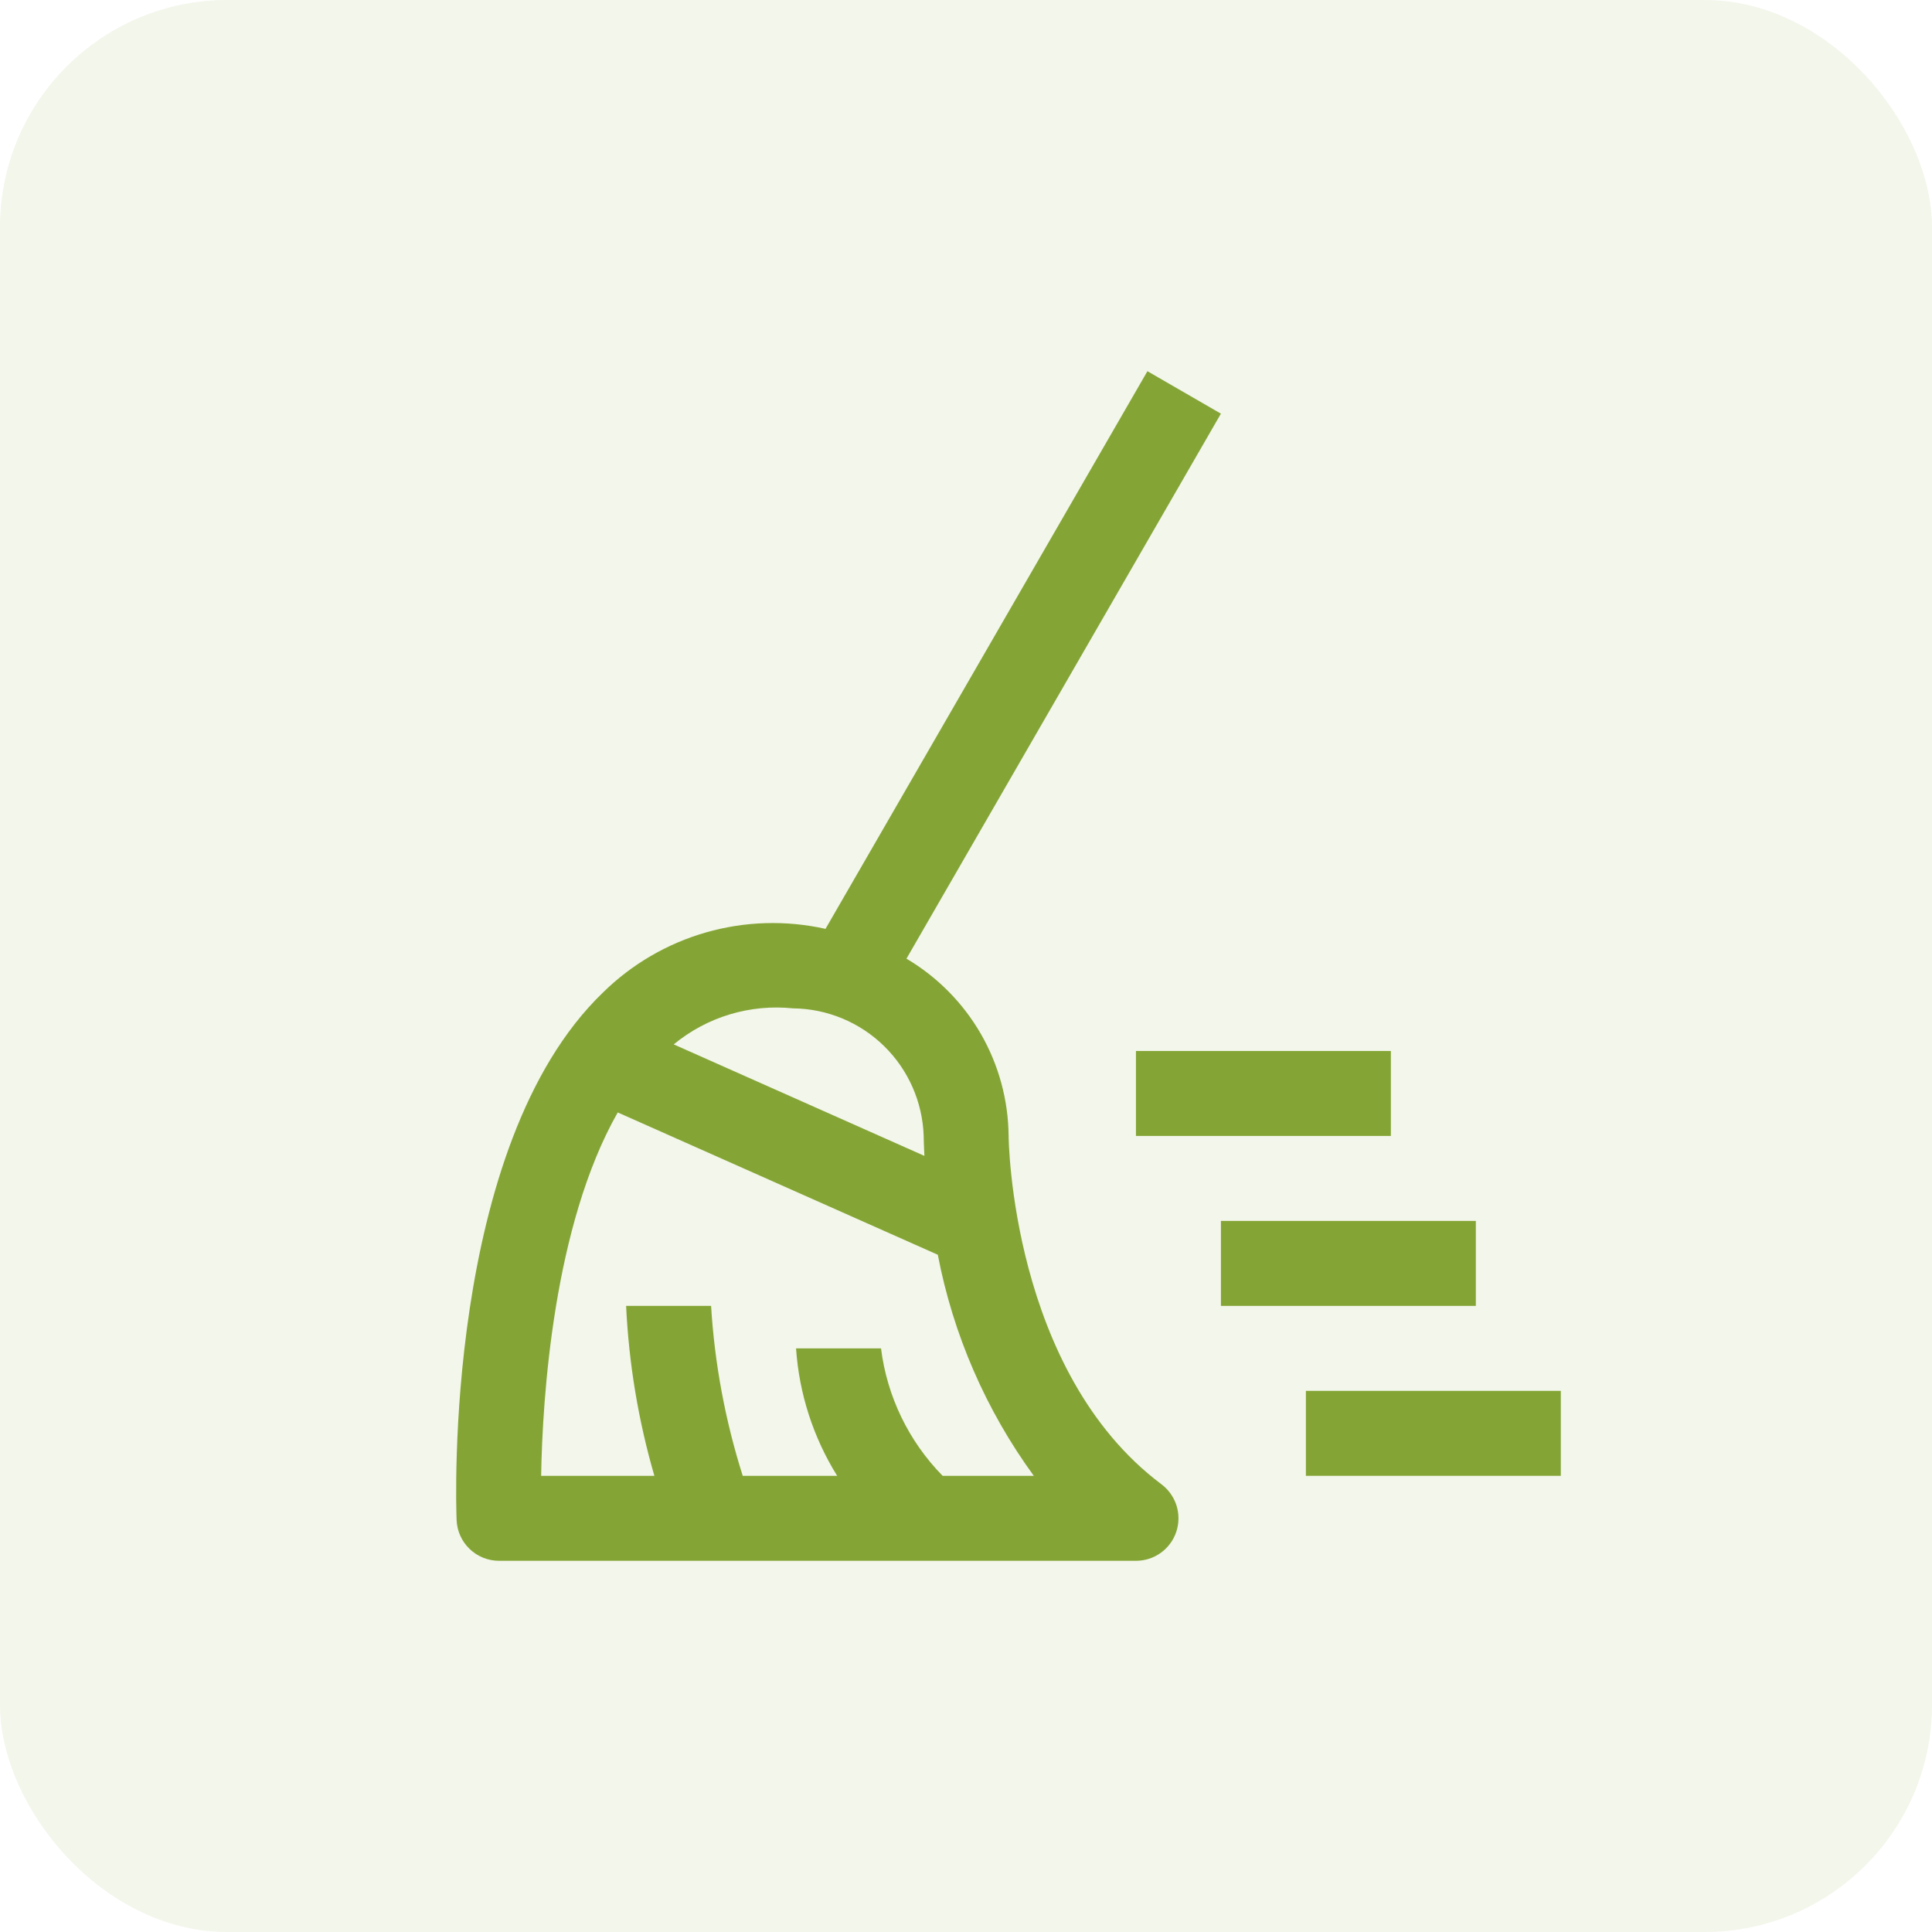
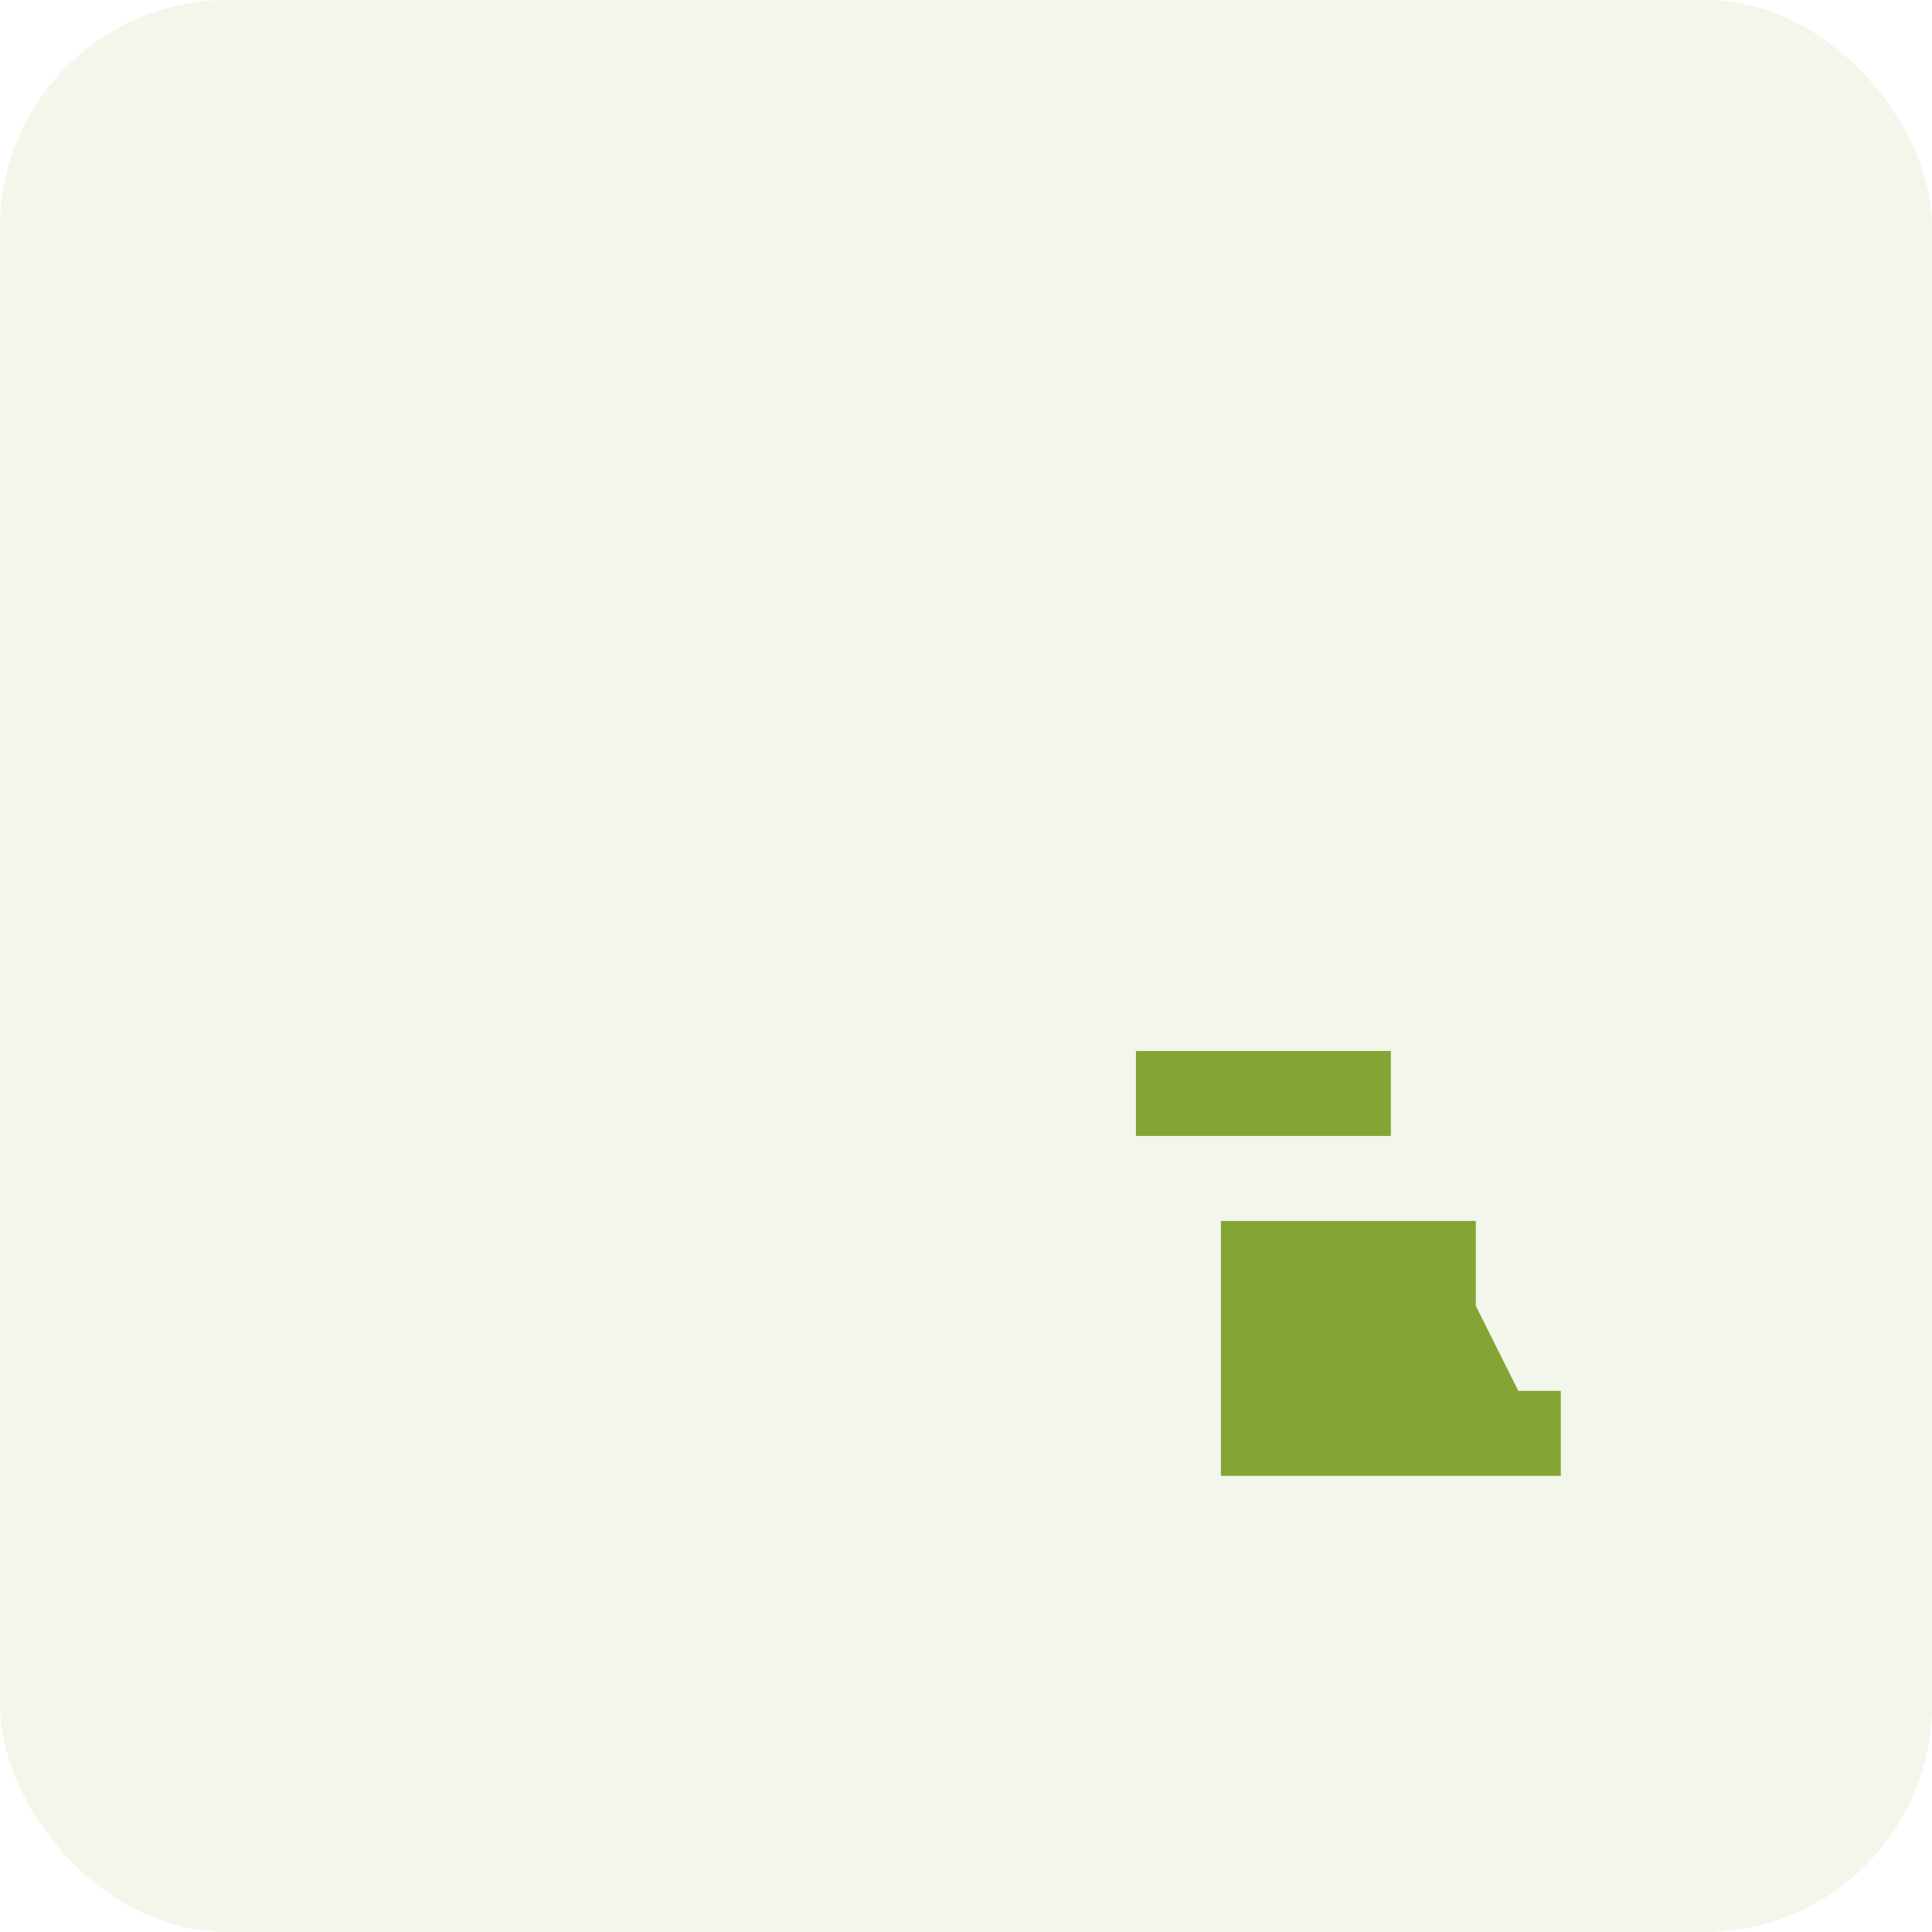
<svg xmlns="http://www.w3.org/2000/svg" width="54" height="54" viewBox="0 0 54 54" fill="none">
  <rect width="54" height="54" rx="6.353" fill="#84A536" fill-opacity="0.1" />
-   <path d="M38.875 31.75H31.75V29.375H38.875V31.75ZM43.625 41.25H36.5V38.875H43.625V41.25ZM41.25 36.5H34.125V34.125H41.25V36.5Z" fill="#84A536" />
-   <path d="M28.191 31.75C28.182 30.748 27.915 29.765 27.415 28.897C26.914 28.029 26.198 27.305 25.336 26.795L34.125 11.562L32.071 10.375L23.073 25.962C21.969 25.715 20.82 25.75 19.733 26.061C18.645 26.373 17.653 26.953 16.847 27.747C12.401 32.035 12.745 42.06 12.762 42.485C12.774 42.792 12.905 43.082 13.126 43.294C13.347 43.507 13.643 43.625 13.949 43.625H31.751C32 43.625 32.243 43.547 32.446 43.401C32.648 43.255 32.799 43.05 32.878 42.813C32.956 42.577 32.959 42.321 32.885 42.083C32.81 41.846 32.663 41.637 32.464 41.487C28.26 38.334 28.191 31.814 28.191 31.75ZM22.167 28.184C23.117 28.194 24.027 28.571 24.707 29.235C25.387 29.899 25.785 30.8 25.817 31.75C25.817 31.795 25.82 31.997 25.837 32.307L18.831 29.191C19.293 28.81 19.825 28.525 20.398 28.352C20.971 28.18 21.572 28.122 22.167 28.184ZM26.347 41.25C25.398 40.283 24.793 39.032 24.625 37.688H22.25C22.335 38.951 22.73 40.175 23.399 41.25H20.76C20.271 39.709 19.974 38.114 19.875 36.5H17.5C17.576 38.109 17.841 39.703 18.29 41.25H15.125C15.162 39.07 15.469 34.253 17.266 31.093L26.212 35.071C26.64 37.303 27.557 39.413 28.895 41.25H26.347Z" fill="#84A536" />
+   <path d="M38.875 31.75H31.75V29.375H38.875V31.75ZM43.625 41.25H36.5V38.875H43.625V41.25ZH34.125V34.125H41.25V36.5Z" fill="#84A536" />
</svg>